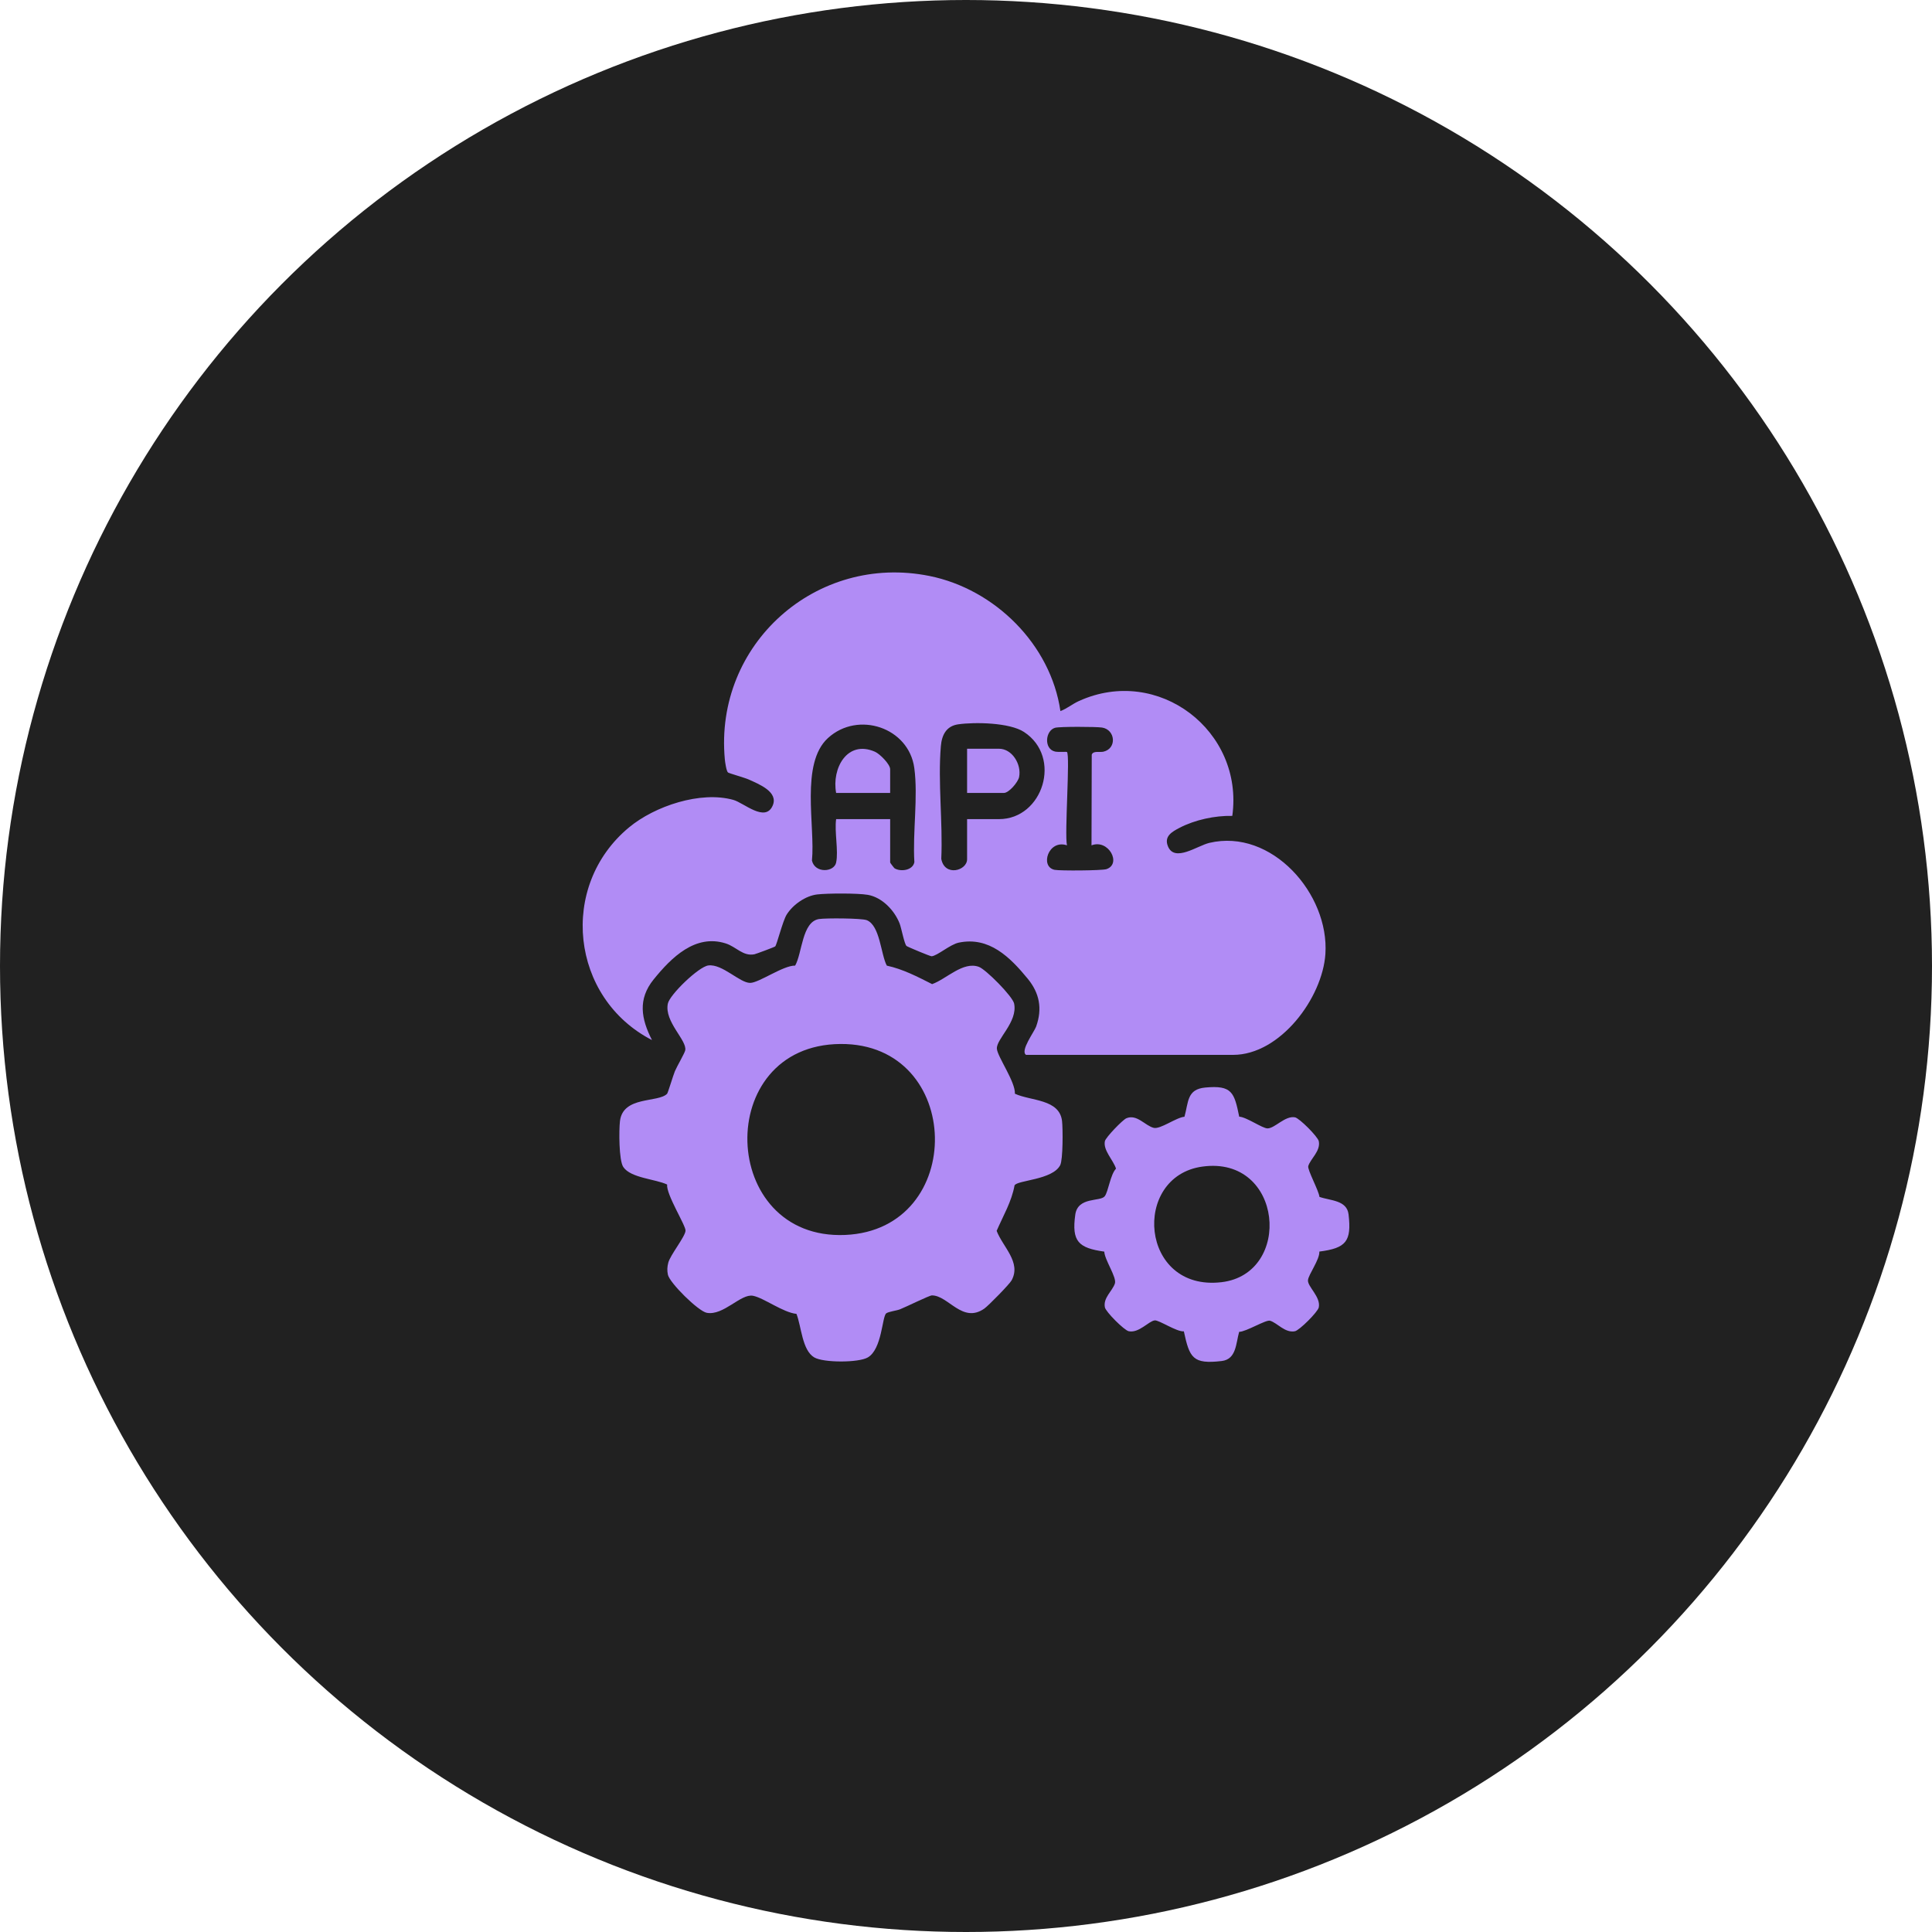
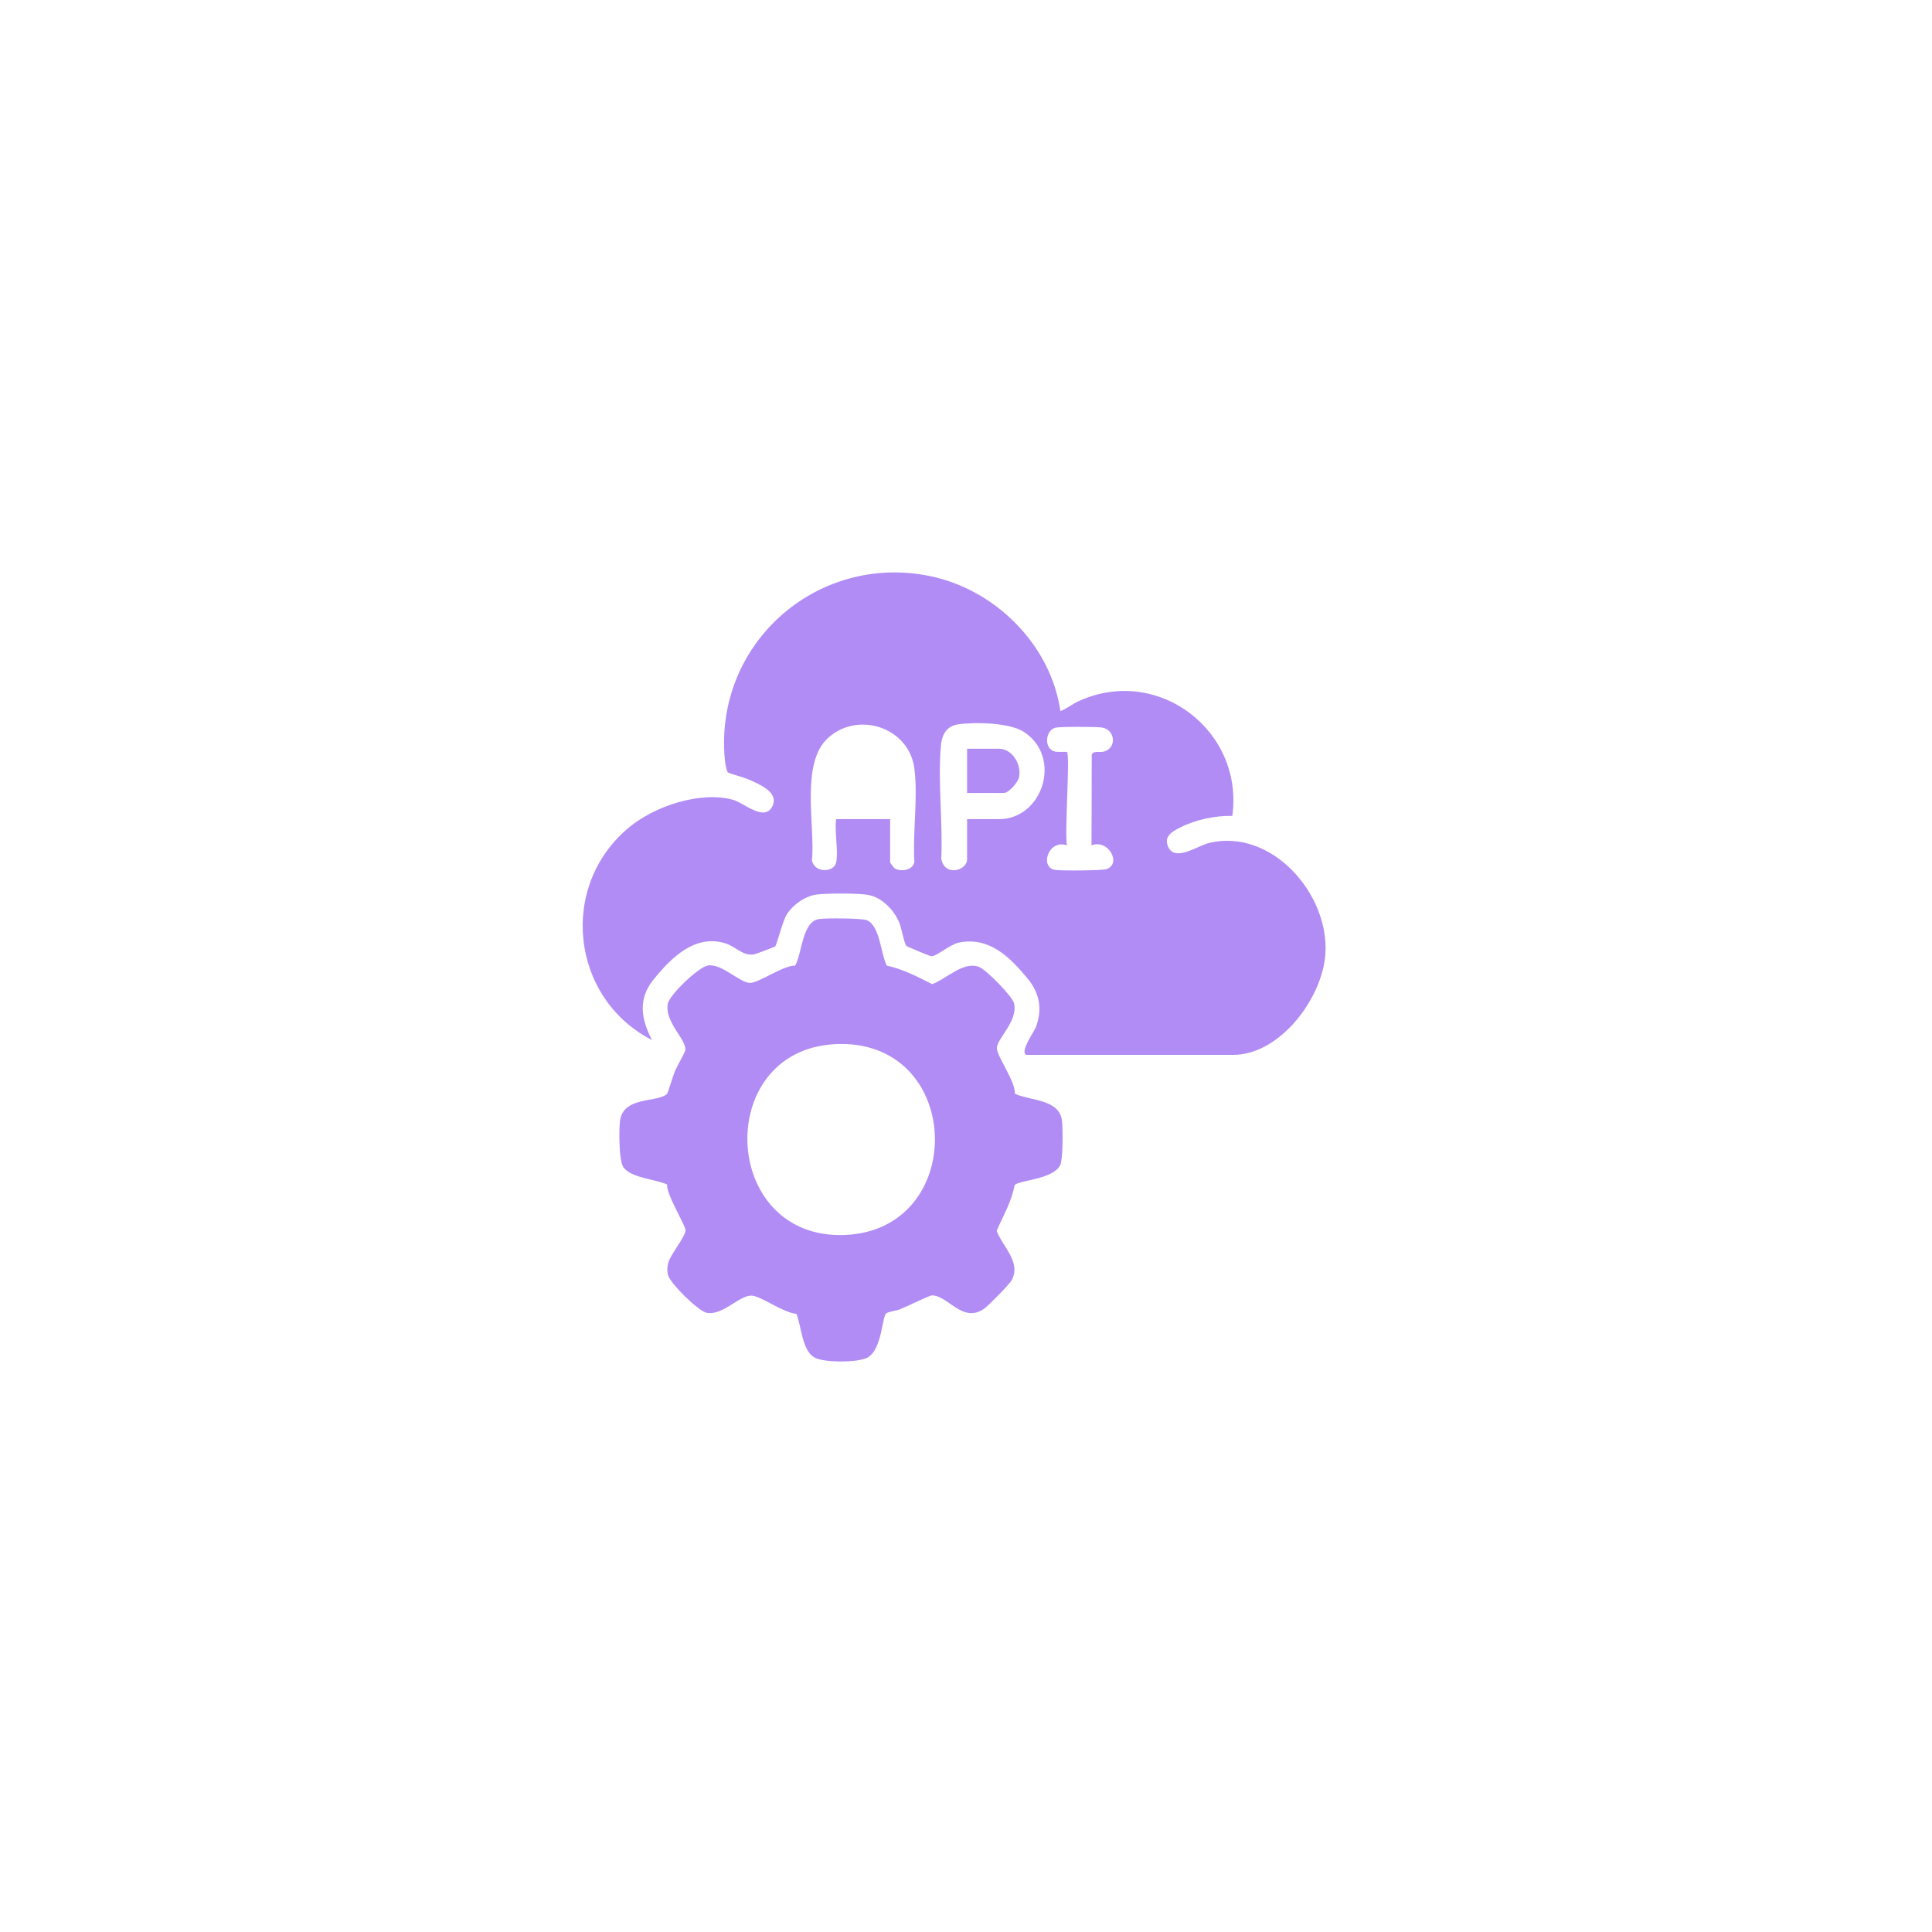
<svg xmlns="http://www.w3.org/2000/svg" width="189" height="189" viewBox="0 0 189 189" fill="none">
-   <circle cx="94.5" cy="94.5" r="94.5" fill="#212121" />
  <path d="M99.288 106.996C100.848 107.717 103.649 107.498 103.897 109.676C103.98 110.414 103.993 113.442 103.717 113.981C102.968 115.438 99.526 115.442 99.25 115.96C98.963 117.558 98.131 118.946 97.498 120.41C98.103 121.991 99.922 123.477 98.966 125.245C98.758 125.63 96.687 127.739 96.291 128.015C94.152 129.515 92.772 126.725 91.165 126.723C90.915 126.723 88.585 127.876 88.035 128.088C87.691 128.22 86.934 128.308 86.7 128.477C86.287 128.777 86.298 131.971 84.895 132.792C83.996 133.319 80.56 133.321 79.658 132.792C78.46 132.091 78.4 129.75 77.914 128.531C76.609 128.402 74.733 126.973 73.667 126.761C72.474 126.526 70.775 128.736 69.136 128.426C68.312 128.27 65.501 125.497 65.337 124.695C65.251 124.284 65.27 123.929 65.375 123.524C65.572 122.765 67.033 120.976 67.063 120.392C67.089 119.877 65.159 116.85 65.262 115.878C64.121 115.337 61.695 115.247 60.972 114.16C60.538 113.506 60.544 110.545 60.649 109.672C60.947 107.188 64.387 107.898 65.26 106.998C65.341 106.914 65.861 105.179 66.021 104.796C66.216 104.33 66.978 103.031 67.033 102.751C67.232 101.767 64.966 99.959 65.332 98.181C65.512 97.306 68.347 94.566 69.294 94.446C70.664 94.273 72.362 96.155 73.383 96.153C74.241 96.153 76.628 94.433 77.786 94.461C78.479 93.259 78.451 90.172 80.118 89.906C80.768 89.804 84.294 89.819 84.792 90.017C86.095 90.544 86.161 93.34 86.752 94.463C88.333 94.805 89.76 95.552 91.187 96.273C92.592 95.77 94.214 94.014 95.761 94.583C96.443 94.833 99.066 97.471 99.209 98.179C99.577 99.985 97.438 101.656 97.521 102.601C97.59 103.395 99.34 105.83 99.284 106.993L99.288 106.996ZM82.225 102.129C69.699 102.212 70.308 121.347 82.685 120.81C94.618 120.292 94.299 102.047 82.225 102.129Z" fill="#B18CF5" />
-   <path d="M121.228 109.24C121.938 109.274 123.493 110.386 123.994 110.386C124.715 110.386 125.708 109.126 126.679 109.302C127.111 109.379 128.921 111.199 129.011 111.636C129.21 112.607 128.179 113.375 127.982 114.077C127.883 114.428 129.017 116.479 129.077 117.087C130.145 117.465 131.762 117.395 131.925 118.803C132.231 121.447 131.681 122.099 129.067 122.437C129.107 123.231 128.003 124.673 127.954 125.238C127.901 125.865 129.223 126.87 129.011 127.897C128.919 128.342 127.124 130.137 126.679 130.229C125.708 130.428 124.94 129.397 124.238 129.2C123.829 129.087 121.895 130.289 121.221 130.289C120.901 131.41 120.958 132.974 119.514 133.143C116.682 133.474 116.371 132.839 115.811 130.238C115.131 130.312 113.381 129.127 112.968 129.168C112.379 129.226 111.423 130.437 110.42 130.229C109.975 130.137 108.18 128.342 108.088 127.897C107.895 126.966 108.817 126.301 109.065 125.563C109.269 124.958 108.06 123.257 108.028 122.442C105.508 122.084 104.821 121.458 105.191 118.824C105.441 117.044 107.649 117.581 108.073 117.023C108.43 116.55 108.618 114.907 109.175 114.325C108.922 113.499 107.9 112.536 108.086 111.638C108.163 111.263 109.823 109.554 110.182 109.398C111.209 108.953 112.031 110.13 112.863 110.333C113.513 110.493 115.058 109.317 115.873 109.246C116.273 107.798 116.108 106.559 117.901 106.39C120.522 106.142 120.744 106.867 121.228 109.242V109.24ZM117.629 114.122C110.67 115.076 111.5 126.37 119.493 125.432C126.484 124.613 125.539 113.037 117.629 114.122Z" fill="#B18CF5" />
  <path d="M100.372 103.192C99.775 102.801 101.177 100.946 101.363 100.419C101.986 98.674 101.69 97.144 100.535 95.741C98.798 93.627 96.763 91.599 93.796 92.213C92.945 92.388 91.704 93.499 91.137 93.548C91.004 93.558 88.783 92.628 88.683 92.542C88.469 92.36 88.178 90.775 88.005 90.337C87.502 89.057 86.293 87.776 84.879 87.536C83.899 87.371 80.972 87.382 79.952 87.498C78.805 87.628 77.562 88.503 76.959 89.468C76.563 90.101 75.99 92.452 75.832 92.585C75.748 92.656 73.953 93.325 73.795 93.355C72.678 93.569 72.028 92.621 70.995 92.292C68.025 91.344 65.676 93.668 63.937 95.822C62.377 97.756 62.721 99.666 63.781 101.746C55.824 97.651 54.603 86.685 61.541 80.936C64.054 78.855 68.532 77.353 71.743 78.251C72.77 78.538 74.856 80.489 75.588 78.81C76.174 77.464 74.253 76.715 73.254 76.259C72.858 76.08 71.324 75.652 71.219 75.57C71.059 75.446 70.93 74.548 70.907 74.283C69.861 63.01 79.864 54.11 90.929 56.346C97.326 57.638 102.796 63.059 103.736 69.563C104.386 69.321 104.895 68.872 105.55 68.577C113.309 65.055 121.704 71.51 120.551 79.815C118.861 79.777 116.897 80.198 115.393 80.981C114.653 81.366 113.84 81.815 114.266 82.814C114.927 84.368 117.126 82.735 118.307 82.455C124.396 81.015 130.052 87.446 129.658 93.325C129.37 97.634 125.232 103.194 120.632 103.194H100.375L100.372 103.192ZM81.796 84.376C82.038 83.255 81.619 81.349 81.796 80.132H87.081V84.376C87.081 84.413 87.474 84.924 87.513 84.945C88.112 85.305 89.297 85.151 89.449 84.342C89.271 81.445 89.825 77.956 89.442 75.13C88.905 71.168 83.936 69.51 80.994 72.203C78.268 74.698 79.766 80.823 79.43 84.184C79.715 85.45 81.591 85.345 81.798 84.378L81.796 84.376ZM94.607 80.132H97.73C102.022 80.132 103.945 74.069 100.171 71.604C98.768 70.686 95.379 70.624 93.74 70.858C92.566 71.024 92.132 71.91 92.04 72.999C91.742 76.505 92.241 80.463 92.082 84.017C92.401 85.788 94.607 85.185 94.607 84.055V80.132ZM106.778 82.695L106.801 73.829C106.936 73.418 107.576 73.619 107.946 73.534C109.285 73.219 109.114 71.377 107.809 71.174C107.242 71.086 103.65 71.069 103.207 71.198C102.247 71.478 102.103 73.277 103.214 73.523C103.517 73.592 104.335 73.523 104.377 73.566C104.7 73.889 104.127 81.595 104.377 82.695C102.557 82.079 101.697 84.808 103.179 85.093C103.708 85.196 107.792 85.168 108.23 85.027C109.756 84.53 108.455 82.049 106.778 82.697V82.695Z" fill="#B18CF5" />
-   <path d="M87.08 77.57H81.796C81.349 75.176 82.874 72.352 85.589 73.537C86.079 73.751 87.08 74.767 87.08 75.249V77.57Z" fill="#B18CF5" />
  <path d="M94.607 77.57V73.246H97.731C99.017 73.246 99.945 74.778 99.695 76.012C99.592 76.524 98.694 77.57 98.21 77.57H94.607Z" fill="#B18CF5" />
</svg>